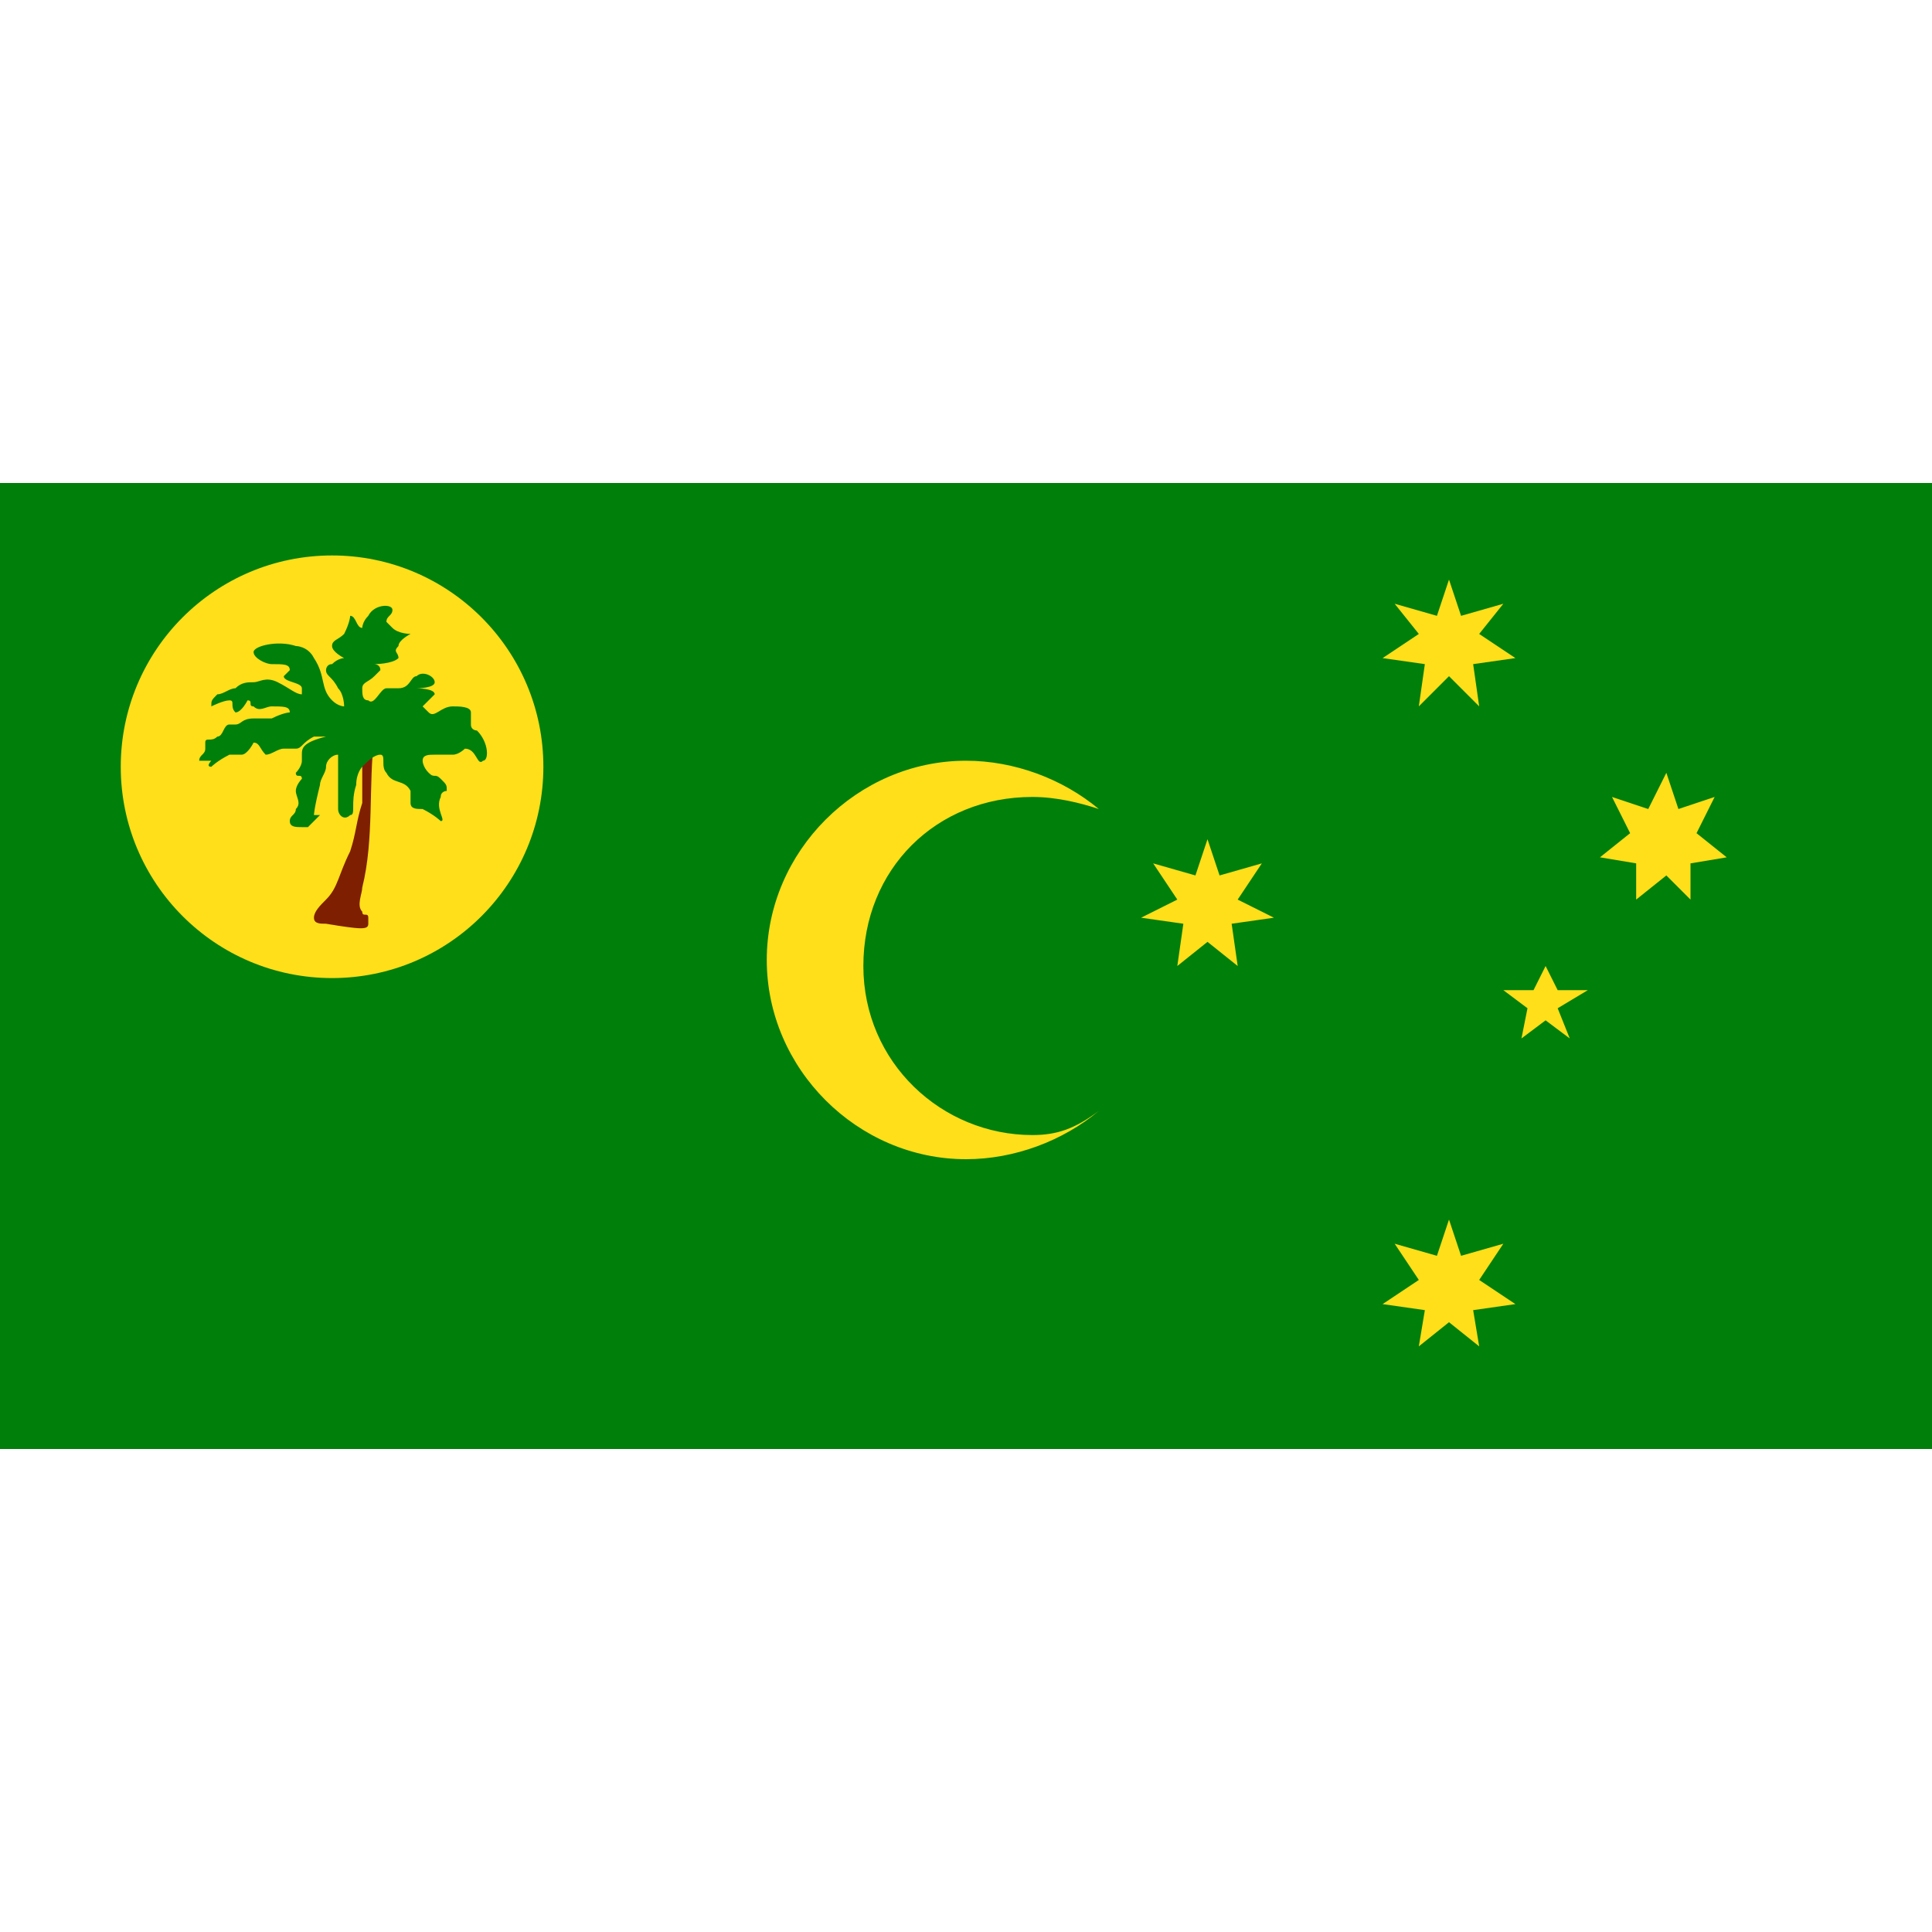
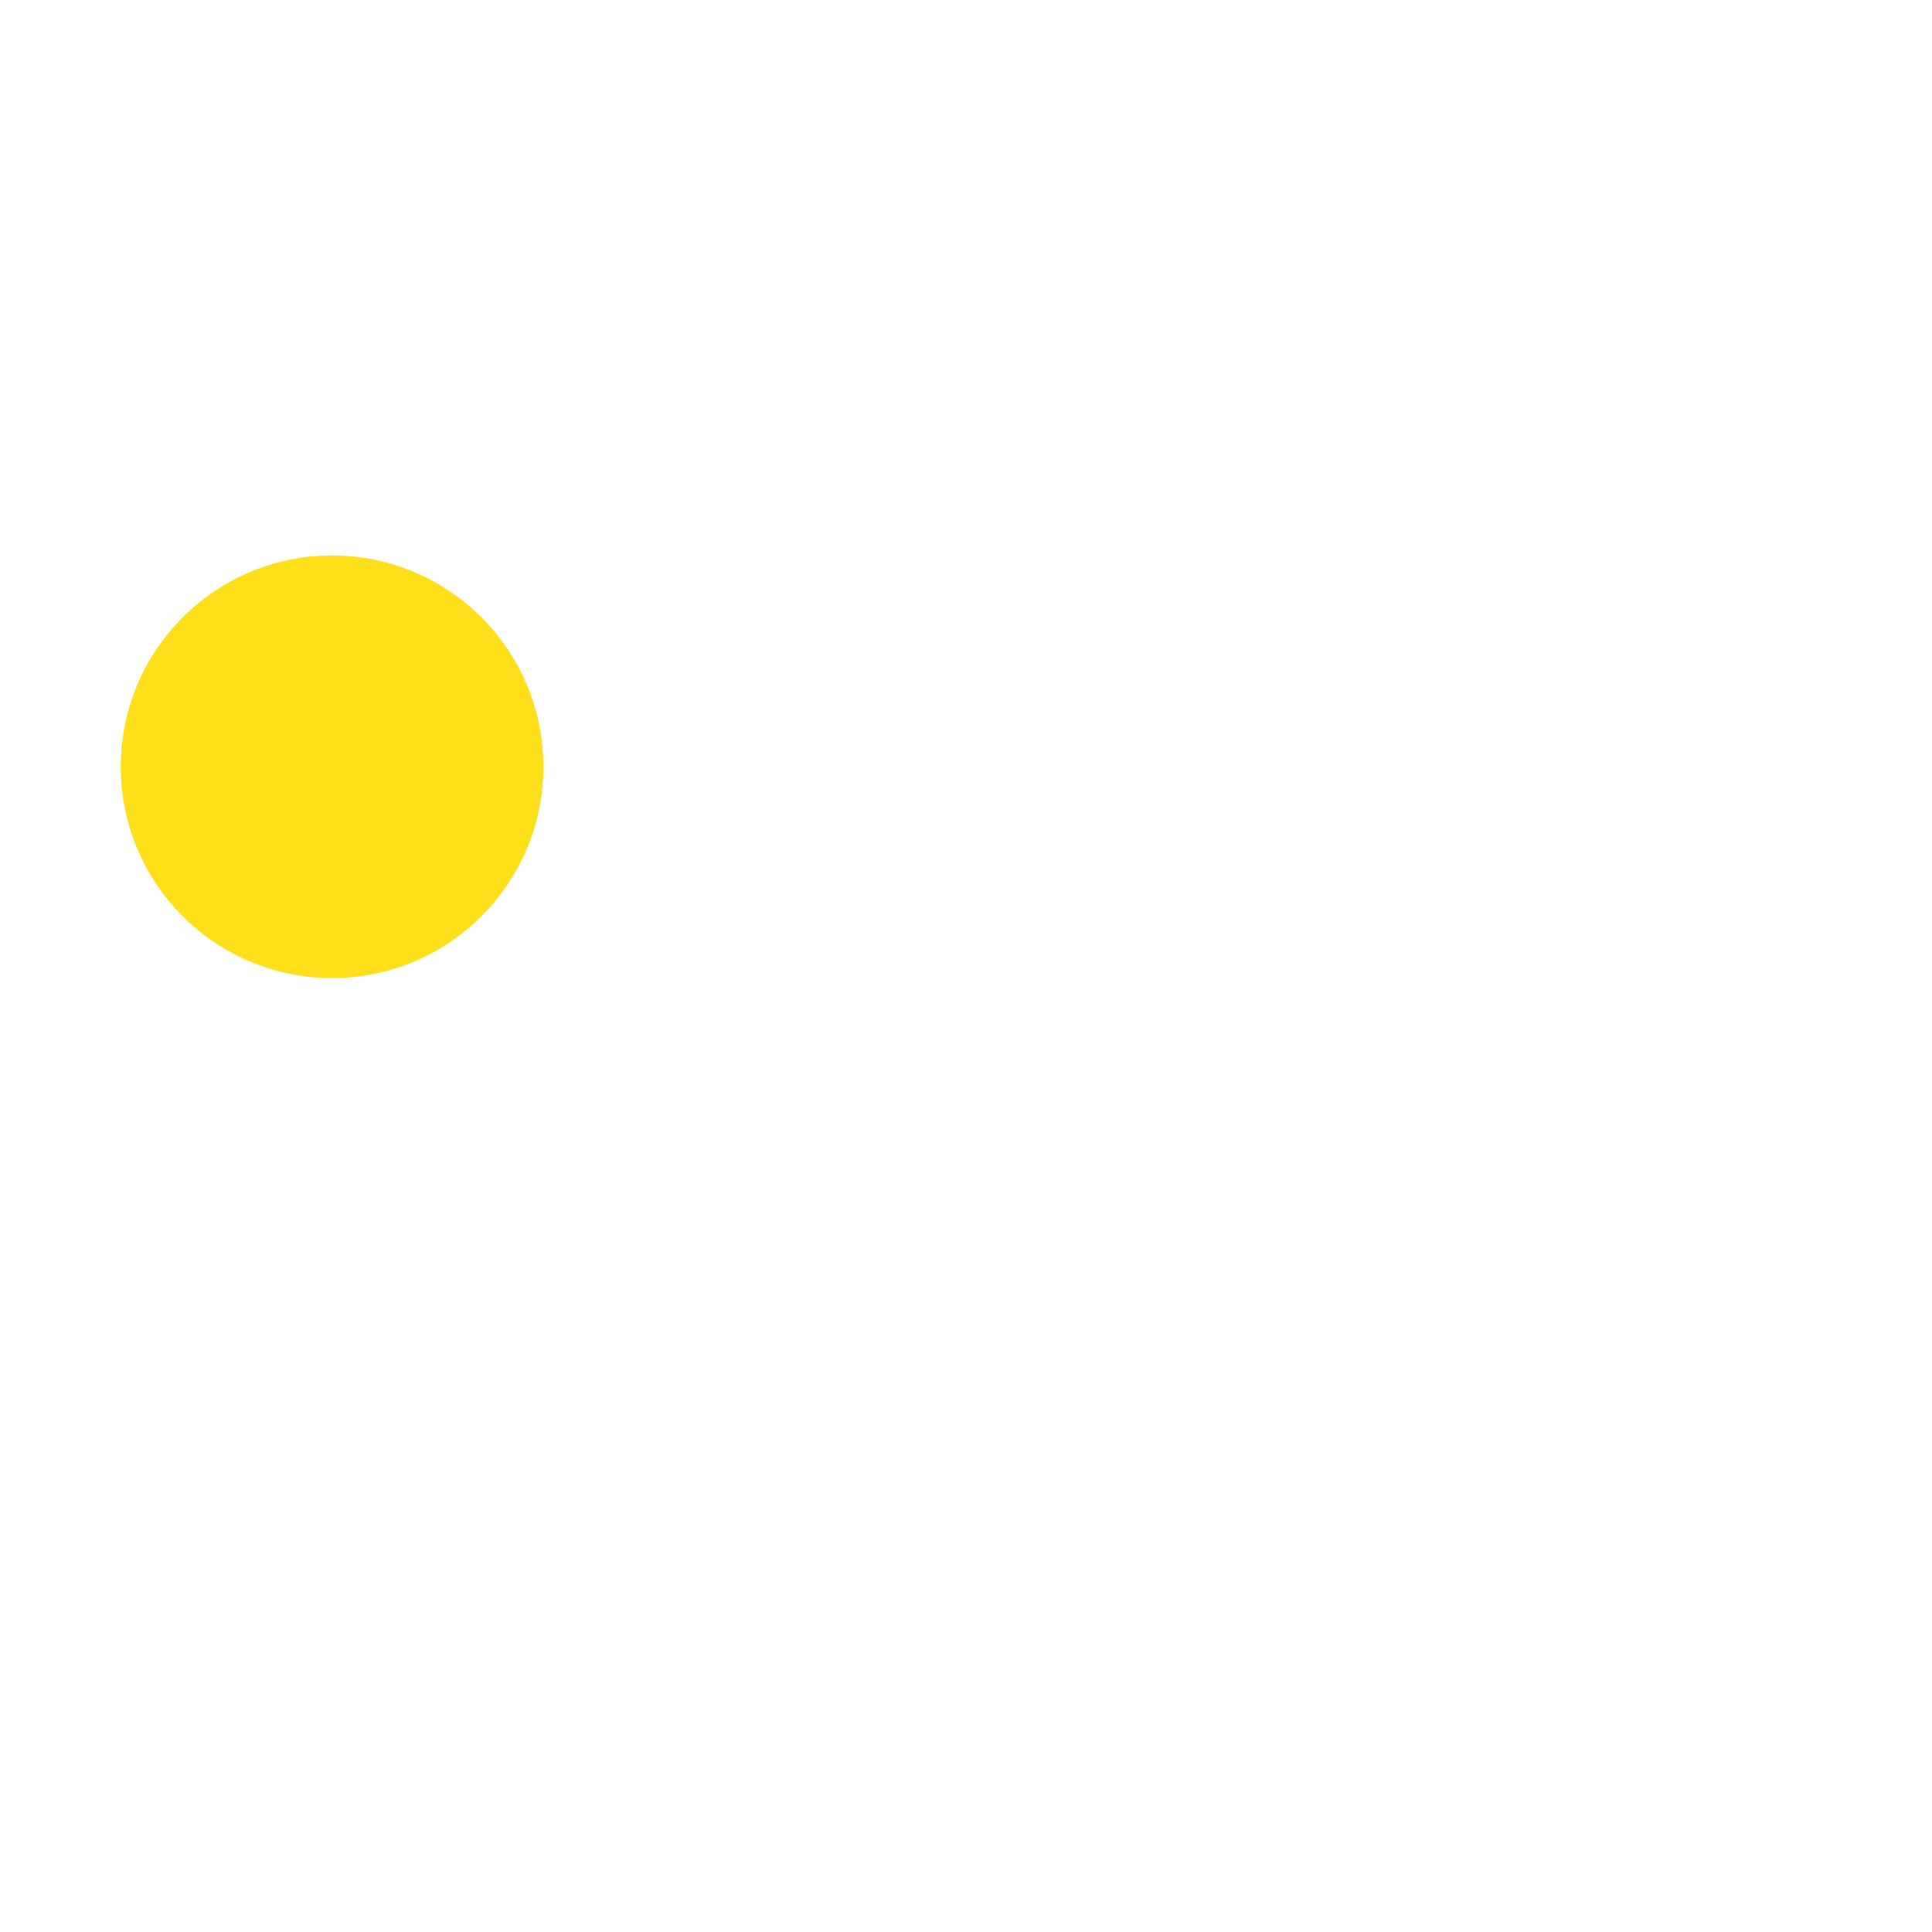
<svg xmlns="http://www.w3.org/2000/svg" id="Layer_1" viewBox="0 0 32 32">
  <style>.st0{fill:#007f0a}.st1{fill:#fedf19}</style>
-   <path class="st0" d="M0 8h32v16H0z" />
-   <path class="st1" d="M17.1 18.8c-1.5 0-2.8-1.2-2.8-2.8s1.2-2.8 2.8-2.8c.4 0 .8.1 1.1.2-.6-.5-1.4-.8-2.2-.8-1.8 0-3.3 1.5-3.3 3.3s1.5 3.3 3.3 3.3c.8 0 1.6-.3 2.2-.8-.4.3-.7.4-1.1.4zM25.6 16l.2.4h.5l-.5.3.2.5-.4-.3-.4.3.1-.5-.4-.3h.5zM27.6 12.8l.2.6.6-.2-.3.6.5.4-.6.1v.6l-.4-.4-.5.4v-.6l-.6-.1.5-.4-.3-.6.6.2zM20 13.9l.2.6.7-.2-.4.6.6.3-.7.1.1.7-.5-.4-.5.4.1-.7-.7-.1.6-.3-.4-.6.7.2zM24 9.6l.2.6.7-.2-.4.5.6.4-.7.1.1.7-.5-.5-.5.5.1-.7-.7-.1.6-.4-.4-.5.7.2zM24 20.2l.2.6.7-.2-.4.6.6.4-.7.1.1.6-.5-.4-.5.4.1-.6-.7-.1.6-.4-.4-.6.7.2z" />
  <g>
    <circle class="st1" cx="5.5" cy="12.7" r="3.5" />
-     <path d="M6.2 12.2c-.1.8 0 1.7-.2 2.5 0 .1-.1.3 0 .4 0 .1.1 0 .1.1v.1c0 .1-.1.1-.7 0-.1 0-.2 0-.2-.1s.1-.2.2-.3c.2-.2.2-.4.4-.8.1-.3.1-.5.2-.8v-1l.2-.1z" fill="#7f1f01" />
-     <path class="st0" d="M4.8 11.8s-.1 0-.3.1H4.2c-.2 0-.2.1-.3.1h-.1c-.1 0-.1.2-.2.2-.1.1-.2 0-.2.1v.1c0 .1-.1.1-.1.2h.2s-.1.1 0 .1c0 0 .1-.1.3-.2H4c.1 0 .2-.2.2-.2.1 0 .1.1.2.2.1 0 .2-.1.3-.1h.2c.1 0 .1-.1.3-.2h.2c-.4.1-.4.2-.4.3v.1c0 .1-.1.2-.1.2 0 .1.1 0 .1.1 0 0-.1.1-.1.2s.1.2 0 .3c0 .1-.1.1-.1.2s.1.1.2.1h.1l.2-.2h-.1s0-.1.1-.5c0-.1.1-.2.1-.3 0-.1.1-.2.2-.2v.9c0 .1.1.2.2.1.1 0 0-.2.1-.5 0-.2.1-.3.1-.3.1-.1.2-.2.3-.2.1 0 0 .2.1.3.1.2.3.1.4.3v.2c0 .1.1.1.2.1.2.1.3.2.3.2.1 0-.1-.2 0-.4 0-.1.1-.1.1-.1 0-.1 0-.1-.1-.2s-.1 0-.2-.1-.1-.2-.1-.2c0-.1.1-.1.2-.1h.3c.1 0 .2-.1.2-.1.2 0 .2.3.3.2.1 0 .1-.3-.1-.5 0 0-.1 0-.1-.1v-.2c0-.1-.2-.1-.3-.1-.2 0-.3.2-.4.1l-.1-.1.1-.1.1-.1c0-.1-.3-.1-.3-.1s.3 0 .3-.1-.2-.2-.3-.1c-.1 0-.1.2-.3.2h-.2c-.1 0-.2.3-.3.2-.1 0-.1-.1-.1-.2s.1-.1.2-.2l.1-.1c0-.1-.1-.1-.1-.1s.3 0 .4-.1c0-.1-.1-.1 0-.2 0-.1.2-.2.2-.2s-.2 0-.3-.1l-.1-.1c0-.1.1-.1.1-.2s-.3-.1-.4.1c-.1.1-.1.2-.1.2-.1 0-.1-.2-.2-.2 0 0 0 .1-.1.3-.1.1-.2.1-.2.2s.2.2.2.2-.1 0-.2.1c-.1 0-.1.1-.1.1 0 .1.1.1.2.3.1.1.1.3.1.3s-.1 0-.2-.1c-.2-.2-.1-.4-.3-.7-.1-.2-.3-.2-.3-.2-.3-.1-.7 0-.7.1s.2.2.3.2c.2 0 .3 0 .3.1l-.1.1c0 .1.3.1.3.2v.1c-.1 0-.2-.1-.4-.2s-.3 0-.4 0c-.1 0-.2 0-.3.1-.1 0-.2.1-.3.1-.1.1-.1.1-.1.2 0 0 .2-.1.3-.1.1 0 0 .1.1.2.1 0 .2-.2.2-.2.1 0 0 .1.1.1.1.1.2 0 .3 0 .2 0 .3 0 .3.1z" />
  </g>
</svg>